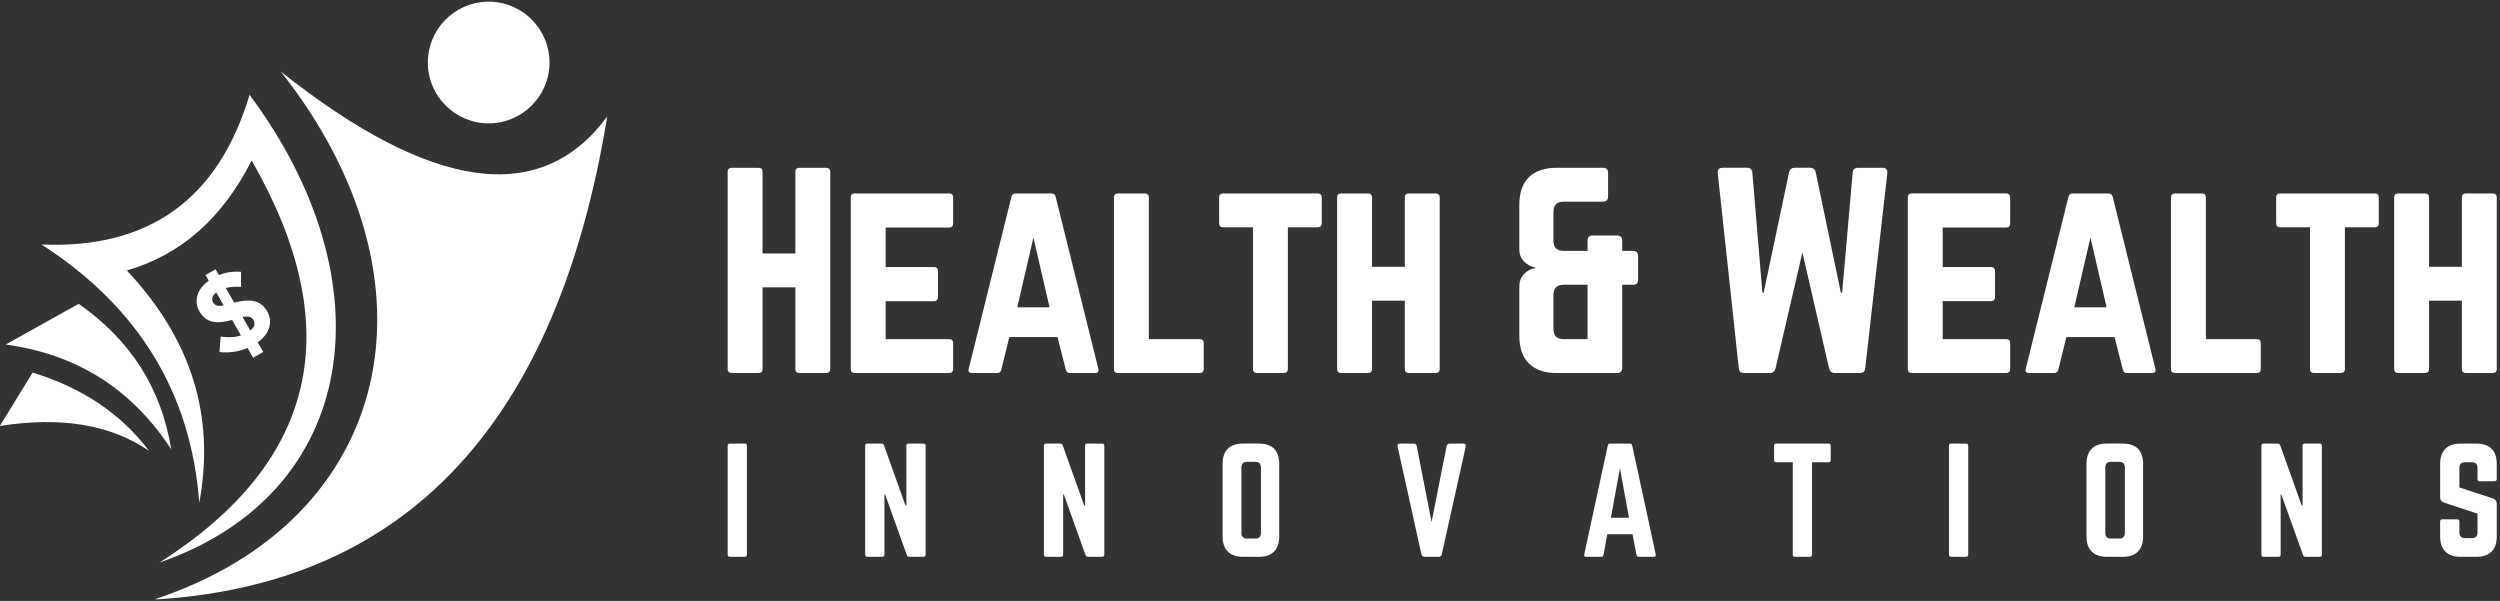
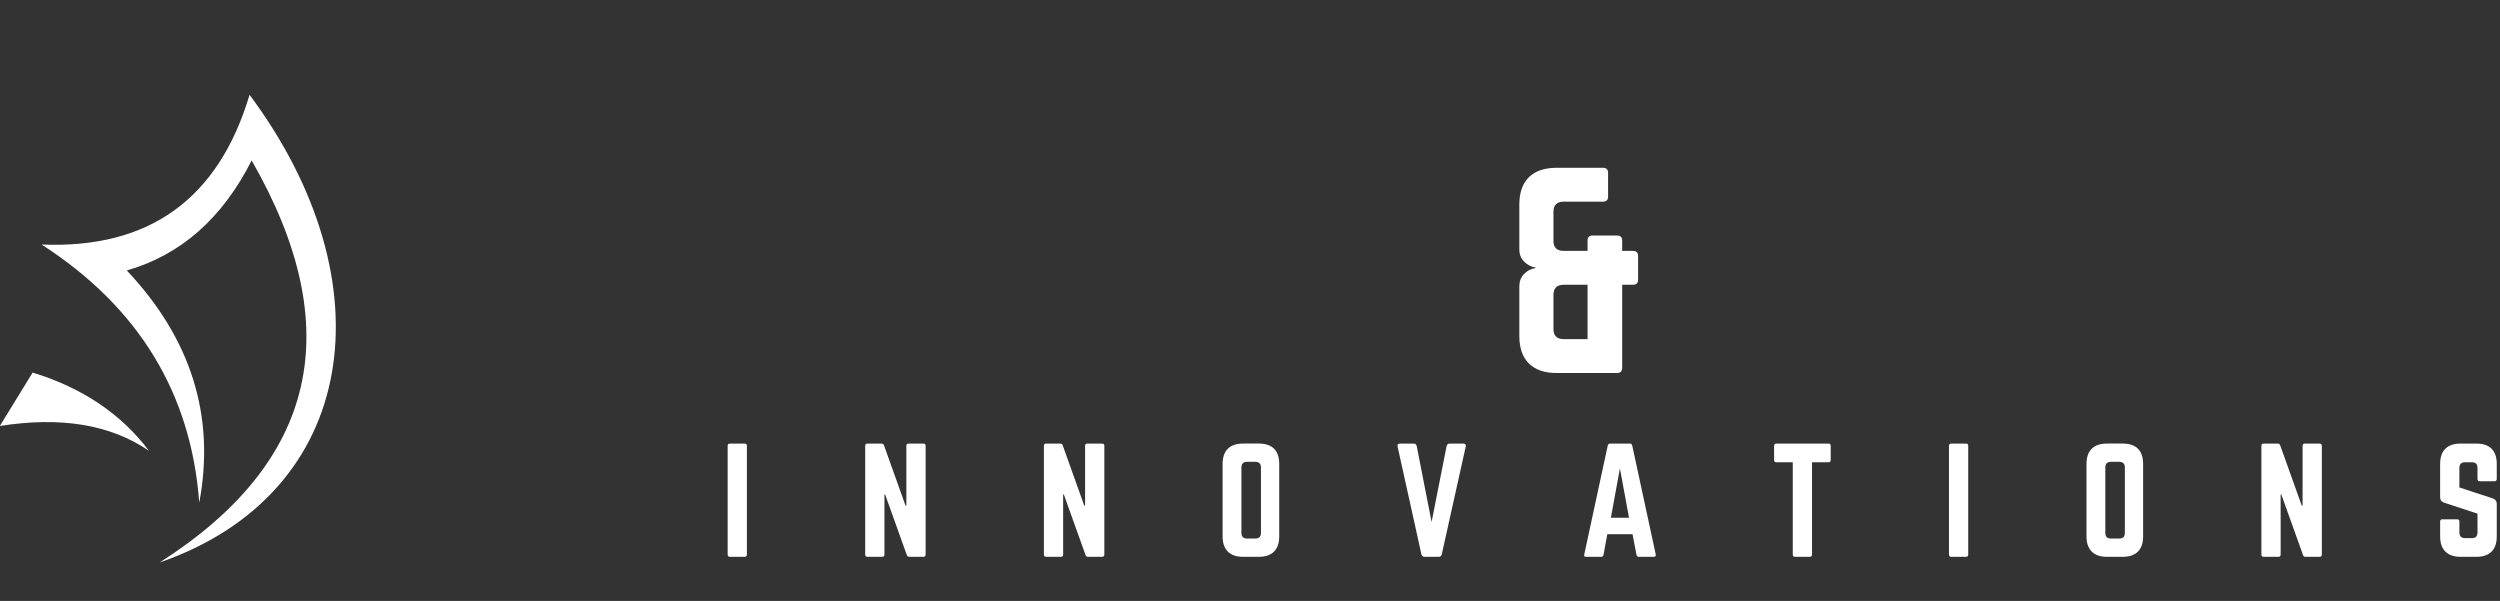
<svg xmlns="http://www.w3.org/2000/svg" width="441" height="106" viewBox="0 0 441 106" fill="none">
  <rect x="0" y="0" width="441" height="106" fill="#333333" stroke="none" />
-   <path fill-rule="evenodd" clip-rule="evenodd" d="M327.761 29.596H332.059C332.693 29.596 332.98 29.911 332.92 30.545L329.028 64.936C328.998 65.51 328.681 65.797 328.078 65.797H323.644C323.132 65.797 322.8 65.526 322.649 64.982L317.943 44.529L313.192 65.027C313.041 65.539 312.709 65.796 312.197 65.796H307.672C307.069 65.796 306.751 65.51 306.721 64.935L303.012 30.544C302.951 29.91 303.238 29.594 303.871 29.594H308.169C308.742 29.594 309.059 29.88 309.118 30.455L310.883 51.632H311.11L315.588 30.409C315.739 29.865 316.071 29.594 316.584 29.594H319.299C319.841 29.594 320.173 29.865 320.295 30.409L324.729 51.632H324.955L326.812 30.455C326.871 29.881 327.189 29.594 327.761 29.594V29.596ZM354.594 34.845V39.37C354.594 39.882 354.352 40.139 353.871 40.139H342.693V47.108H351.2C351.684 47.108 351.924 47.364 351.924 47.877V52.356C351.924 52.869 351.682 53.125 351.2 53.125H342.693V59.823H353.871C354.353 59.823 354.594 60.065 354.594 60.548V65.074C354.594 65.557 354.352 65.797 353.871 65.797H337.219C336.767 65.797 336.54 65.555 336.54 65.074V34.845C336.54 34.362 336.767 34.12 337.219 34.12H353.871C354.353 34.12 354.594 34.362 354.594 34.845ZM379.57 65.797H375.18C374.788 65.797 374.548 65.585 374.457 65.164L373.008 59.463H364.502L363.099 65.164C363.008 65.586 362.767 65.797 362.374 65.797H357.94C357.398 65.797 357.202 65.541 357.352 65.028L364.863 34.756C364.954 34.334 365.21 34.122 365.632 34.122H371.921C372.343 34.122 372.6 34.334 372.691 34.756L380.202 65.028C380.355 65.541 380.142 65.797 379.57 65.797ZM371.607 54.212L368.756 41.903L365.906 54.212H371.607ZM389.118 59.825V34.846C389.118 34.363 388.876 34.122 388.393 34.122H383.688C383.205 34.122 382.964 34.363 382.964 34.846V65.075C382.964 65.558 383.205 65.798 383.688 65.798H398.076C398.559 65.798 398.801 65.557 398.801 65.075V60.549C398.801 60.066 398.559 59.825 398.076 59.825H389.118ZM418.891 34.122H402.241C401.758 34.122 401.516 34.363 401.516 34.846V39.371C401.516 39.854 401.759 40.094 402.241 40.094H407.489V65.074C407.489 65.557 407.731 65.797 408.212 65.797H412.919C413.402 65.797 413.643 65.555 413.643 65.074V40.094H418.892C419.375 40.094 419.617 39.853 419.617 39.371V34.846C419.617 34.363 419.375 34.122 418.892 34.122H418.891ZM434.275 47.063V34.846C434.275 34.363 434.516 34.122 434.999 34.122H439.66C440.172 34.122 440.429 34.363 440.429 34.846V65.075C440.429 65.558 440.171 65.798 439.66 65.798H434.999C434.516 65.798 434.275 65.557 434.275 65.075V53.037H428.483V65.075C428.483 65.558 428.242 65.798 427.759 65.798H423.098C422.586 65.798 422.329 65.557 422.329 65.075V34.846C422.329 34.363 422.586 34.122 423.098 34.122H427.759C428.242 34.122 428.483 34.363 428.483 34.846V47.063H434.275ZM140.304 44.711V30.32C140.304 29.837 140.546 29.597 141.027 29.597H145.688C146.201 29.597 146.457 29.838 146.457 30.32V65.074C146.457 65.557 146.201 65.797 145.688 65.797H141.027C140.544 65.797 140.304 65.555 140.304 65.074V50.683H134.513V65.074C134.513 65.557 134.27 65.797 133.789 65.797H129.128C128.614 65.797 128.359 65.555 128.359 65.074V30.32C128.359 29.837 128.615 29.597 129.128 29.597H133.789C134.272 29.597 134.513 29.838 134.513 30.32V44.711H140.304ZM168.131 34.846V39.371C168.131 39.884 167.889 40.14 167.408 40.14H156.232V47.109H164.738C165.222 47.109 165.463 47.366 165.463 47.878V52.357C165.463 52.87 165.222 53.126 164.738 53.126H156.232V59.825H167.408C167.891 59.825 168.131 60.066 168.131 60.549V65.075C168.131 65.558 167.889 65.798 167.408 65.798H150.756C150.304 65.798 150.078 65.557 150.078 65.075V34.846C150.078 34.363 150.304 34.122 150.756 34.122H167.408C167.891 34.122 168.131 34.363 168.131 34.846ZM193.108 65.798H188.719C188.328 65.798 188.086 65.586 187.996 65.165L186.548 59.464H178.042L176.639 65.165C176.548 65.588 176.307 65.798 175.914 65.798H171.48C170.938 65.798 170.741 65.542 170.892 65.029L178.403 34.757C178.494 34.335 178.751 34.123 179.172 34.123H185.461C185.883 34.123 186.14 34.335 186.23 34.757L193.741 65.029C193.892 65.542 193.68 65.798 193.108 65.798ZM185.145 54.214L182.295 41.905L179.445 54.214H185.145ZM202.656 59.826V34.847C202.656 34.365 202.415 34.123 201.932 34.123H197.227C196.742 34.123 196.502 34.365 196.502 34.847V65.076C196.502 65.559 196.744 65.8 197.227 65.8H211.615C212.098 65.8 212.339 65.558 212.339 65.076V60.55C212.339 60.067 212.098 59.826 211.615 59.826H202.656ZM232.429 34.123H215.779C215.296 34.123 215.055 34.365 215.055 34.847V39.372C215.055 39.855 215.298 40.096 215.779 40.096H221.027V65.075C221.027 65.558 221.268 65.798 221.751 65.798H226.458C226.941 65.798 227.182 65.557 227.182 65.075V40.096H232.431C232.914 40.096 233.154 39.854 233.154 39.372V34.847C233.154 34.365 232.914 34.123 232.431 34.123H232.429ZM247.814 47.065V34.847C247.814 34.365 248.056 34.123 248.539 34.123H253.2C253.712 34.123 253.968 34.365 253.968 34.847V65.076C253.968 65.559 253.712 65.8 253.2 65.8H248.539C248.056 65.8 247.814 65.558 247.814 65.076V53.039H242.023V65.076C242.023 65.559 241.782 65.8 241.299 65.8H236.638C236.126 65.8 235.868 65.558 235.868 65.076V34.847C235.868 34.365 236.126 34.123 236.638 34.123H241.299C241.782 34.123 242.023 34.365 242.023 34.847V47.065H247.814ZM0.999 60.778C13.543 62.466 23.281 68.629 30.204 79.261C28.473 68.525 23.036 59.974 13.875 53.593L0.999 60.778ZM44.724 56.495C45.074 57.107 44.89 57.711 44.155 58.296L42.782 55.909C43.342 55.814 43.771 55.814 44.05 55.9C44.329 55.997 44.556 56.189 44.731 56.487L44.723 56.495H44.724ZM39.47 53.882C38.902 53.978 38.491 53.978 38.221 53.882C37.95 53.776 37.739 53.602 37.591 53.339C37.433 53.068 37.39 52.78 37.468 52.483C37.548 52.186 37.765 51.889 38.149 51.591L39.478 53.891L39.47 53.883V53.882ZM47.136 54.93C46.586 53.977 45.851 53.383 44.933 53.147C44.016 52.91 42.809 52.989 41.316 53.383L39.829 50.813C40.239 50.69 40.677 50.621 41.132 50.594C41.587 50.567 42.049 50.567 42.521 50.603L42.513 47.954C41.858 47.893 41.21 47.911 40.574 47.998C39.935 48.085 39.288 48.26 38.615 48.522L38.029 47.499L36.254 48.522L36.823 49.511C36.326 49.878 35.906 50.27 35.565 50.707C35.224 51.136 34.979 51.59 34.839 52.063C34.691 52.535 34.646 53.008 34.7 53.497C34.753 53.977 34.919 54.458 35.188 54.938C35.477 55.437 35.81 55.83 36.176 56.128C36.552 56.417 36.972 56.616 37.434 56.73C37.897 56.844 38.422 56.87 38.999 56.809C39.575 56.755 40.223 56.634 40.939 56.45L42.504 59.161C41.935 59.354 41.367 59.459 40.791 59.476C40.223 59.494 39.601 59.467 38.929 59.381L38.719 62.091C39.532 62.196 40.371 62.187 41.21 62.064C42.057 61.941 42.879 61.723 43.667 61.383L44.664 63.104L46.438 62.081L45.468 60.394C45.983 60.027 46.402 59.615 46.744 59.178C47.085 58.742 47.321 58.286 47.469 57.816C47.618 57.343 47.661 56.871 47.618 56.382C47.575 55.892 47.407 55.412 47.138 54.939V54.931L47.136 54.93ZM49.531 12.625C78.825 49.701 69.566 91.691 27.316 105.705H28.062C71.964 102.794 98.311 74.413 107.113 20.555C95.416 36.414 76.22 33.774 49.532 12.625H49.531ZM86.202 21.761C92.112 21.761 96.938 16.945 96.938 11.025C96.938 5.249 92.334 0.508 86.599 0.299H85.806C80.078 0.509 75.467 5.241 75.467 11.025C75.467 16.936 80.293 21.761 86.202 21.761Z" fill="white" />
  <path fill-rule="evenodd" clip-rule="evenodd" d="M128.758 78.246H131.354C131.621 78.246 131.753 78.379 131.753 78.645V97.821C131.753 98.088 131.62 98.221 131.354 98.221H128.758C128.491 98.221 128.358 98.087 128.358 97.821V78.645C128.358 78.379 128.491 78.246 128.758 78.246ZM160.282 78.246H162.879C163.145 78.246 163.279 78.379 163.279 78.645V97.821C163.279 98.088 163.145 98.221 162.879 98.221H160.408C160.176 98.221 160.026 98.112 159.959 97.897L156.138 87.234H156.014V97.821C156.014 98.088 155.881 98.221 155.614 98.221H153.018C152.751 98.221 152.619 98.087 152.619 97.821V78.645C152.619 78.379 152.753 78.246 153.018 78.246H155.488C155.722 78.246 155.871 78.354 155.939 78.57L159.733 89.183H159.883V78.645C159.883 78.379 160.017 78.246 160.282 78.246ZM191.808 78.246H194.405C194.672 78.246 194.804 78.379 194.804 78.645V97.821C194.804 98.088 194.67 98.221 194.405 98.221H191.933C191.7 98.221 191.55 98.112 191.485 97.897L187.664 87.234H187.54V97.821C187.54 98.088 187.406 98.221 187.139 98.221H184.544C184.277 98.221 184.144 98.087 184.144 97.821V78.645C184.144 78.379 184.278 78.246 184.544 78.246H187.015C187.248 78.246 187.399 78.354 187.466 78.57L191.26 89.183H191.41V78.645C191.41 78.379 191.544 78.246 191.809 78.246H191.808ZM215.667 94.625V81.84C215.667 80.659 215.976 79.764 216.591 79.157C217.208 78.548 218.098 78.245 219.262 78.245H222.059C223.24 78.245 224.135 78.547 224.743 79.157C225.351 79.764 225.655 80.658 225.655 81.84V94.625C225.655 95.791 225.351 96.681 224.743 97.298C224.136 97.913 223.242 98.221 222.059 98.221H219.262C218.098 98.221 217.206 97.913 216.591 97.298C215.976 96.681 215.667 95.791 215.667 94.625ZM219.987 95.002H221.434C222.1 95.002 222.432 94.667 222.432 94.002V82.466C222.432 81.799 222.1 81.466 221.434 81.466H219.987C219.321 81.466 218.987 81.799 218.987 82.466V94.002C218.987 94.667 219.32 95.002 219.987 95.002ZM255.729 78.247H258.1C258.483 78.247 258.633 78.431 258.551 78.796L254.331 97.774C254.265 98.073 254.083 98.222 253.782 98.222H251.285C251.002 98.222 250.819 98.073 250.735 97.774L246.541 78.796C246.459 78.431 246.607 78.247 246.99 78.247H249.363C249.661 78.247 249.846 78.397 249.911 78.697L252.533 92.081L255.18 78.697C255.262 78.398 255.446 78.247 255.729 78.247ZM291.723 98.222H289.077C288.861 98.222 288.726 98.106 288.677 97.872L287.977 94.227H283.533L282.858 97.872C282.808 98.106 282.675 98.222 282.459 98.222H279.788C279.487 98.222 279.38 98.082 279.463 97.798L283.607 78.597C283.657 78.363 283.798 78.247 284.032 78.247H287.501C287.735 78.247 287.878 78.363 287.926 78.597L292.071 97.798C292.121 98.082 292.004 98.222 291.721 98.222H291.723ZM287.354 91.329L285.756 82.616L284.158 91.329H287.354ZM313.347 78.246H322.537C322.802 78.246 322.936 78.379 322.936 78.645V81.142C322.936 81.408 322.802 81.542 322.537 81.542H319.64V97.821C319.64 98.088 319.507 98.221 319.241 98.221H316.643C316.377 98.221 316.244 98.087 316.244 97.821V81.542H313.347C313.082 81.542 312.948 81.408 312.948 81.142V78.645C312.948 78.379 313.082 78.246 313.347 78.246ZM344.2 78.246H346.795C347.062 78.246 347.194 78.379 347.194 78.645V97.821C347.194 98.088 347.061 98.221 346.795 98.221H344.2C343.933 98.221 343.799 98.087 343.799 97.821V78.645C343.799 78.379 343.933 78.246 344.2 78.246ZM368.059 94.625V81.84C368.059 80.659 368.367 79.764 368.982 79.157C369.598 78.548 370.488 78.245 371.654 78.245H374.45C375.632 78.245 376.528 78.547 377.135 79.157C377.742 79.764 378.045 80.658 378.045 81.84V94.625C378.045 95.791 377.742 96.681 377.135 97.298C376.528 97.913 375.632 98.221 374.45 98.221H371.654C370.488 98.221 369.598 97.913 368.982 97.298C368.367 96.681 368.059 95.791 368.059 94.625ZM372.378 95.002H373.826C374.492 95.002 374.825 94.667 374.825 94.002V82.466C374.825 81.799 374.494 81.466 373.826 81.466H372.378C371.712 81.466 371.379 81.799 371.379 82.466V94.002C371.379 94.667 371.712 95.002 372.378 95.002ZM406.575 78.247H409.172C409.437 78.247 409.571 78.381 409.571 78.647V97.823C409.571 98.09 409.437 98.222 409.172 98.222H406.7C406.467 98.222 406.317 98.114 406.251 97.898L402.429 87.235H402.305V97.823C402.305 98.09 402.172 98.222 401.906 98.222H399.311C399.042 98.222 398.91 98.088 398.91 97.823V78.647C398.91 78.381 399.043 78.247 399.311 78.247H401.782C402.014 78.247 402.165 78.355 402.231 78.571L406.027 89.184H406.177V78.647C406.177 78.381 406.31 78.247 406.576 78.247H406.575ZM434.034 78.247H436.831C438.013 78.247 438.908 78.549 439.515 79.159C440.124 79.766 440.427 80.661 440.427 81.843V84.49C440.427 84.757 440.292 84.89 440.027 84.89H437.43C437.164 84.89 437.03 84.755 437.03 84.49V82.541C437.03 81.876 436.699 81.543 436.032 81.543H434.834C434.168 81.543 433.836 81.876 433.836 82.541V85.988L439.778 87.936C440.211 88.118 440.429 88.426 440.429 88.859V94.626C440.429 95.792 440.125 96.683 439.517 97.299C438.91 97.914 438.015 98.222 436.832 98.222H434.036C432.87 98.222 431.98 97.914 431.365 97.299C430.748 96.683 430.441 95.792 430.441 94.626V92.004C430.441 91.738 430.574 91.605 430.841 91.605H433.437C433.704 91.605 433.837 91.738 433.837 92.004V93.928C433.837 94.594 434.169 94.926 434.836 94.926H436.034C436.7 94.926 437.032 94.594 437.032 93.928V90.606L431.115 88.658C430.665 88.508 430.439 88.201 430.439 87.735V81.843C430.439 80.662 430.748 79.766 431.363 79.159C431.979 78.551 432.87 78.247 434.034 78.247ZM274.571 29.597H282.761C283.364 29.597 283.666 29.899 283.666 30.502V34.665C283.666 35.268 283.365 35.57 282.761 35.57H275.838C274.632 35.57 274.029 36.173 274.029 37.381V42.494C274.029 43.67 274.632 44.258 275.838 44.258H280.047V42.448C280.047 41.845 280.348 41.544 280.951 41.544H285.248C285.851 41.544 286.154 41.845 286.154 42.448V44.258H288.054C288.657 44.258 288.959 44.561 288.959 45.164V49.327C288.959 49.93 288.657 50.232 288.054 50.232H286.154V64.893C286.154 65.496 285.851 65.798 285.248 65.798H274.57C272.459 65.798 270.837 65.241 269.707 64.124C268.575 63.008 268.01 61.393 268.01 59.283V50.505C268.01 49.66 268.281 48.944 268.825 48.356C269.368 47.767 270.047 47.413 270.862 47.292V47.202C270.047 47.052 269.368 46.688 268.825 46.116C268.282 45.543 268.01 44.833 268.01 43.989V36.115C268.01 33.974 268.575 32.353 269.707 31.252C270.839 30.15 272.459 29.599 274.57 29.599L274.571 29.597ZM280.047 50.231H275.838C274.632 50.231 274.029 50.834 274.029 52.041V58.014C274.029 59.221 274.632 59.824 275.838 59.824H280.047V50.231ZM5.759 65.717L-0.028 75.142C10.76 73.436 19.536 74.896 26.284 79.53C21.38 73.017 14.536 68.41 5.75 65.717H5.759ZM7.342 43.135C24.449 54.167 33.715 69.354 35.149 88.674C38.008 73.436 33.741 59.781 22.369 47.707C31.898 44.969 39.241 38.501 44.39 28.299C61.375 57.883 55.964 81.522 28.156 99.225C63.377 87.02 68.666 49.814 44.023 16.724C38.532 35.109 26.312 43.912 7.351 43.135H7.343H7.342Z" fill="white" />
</svg>